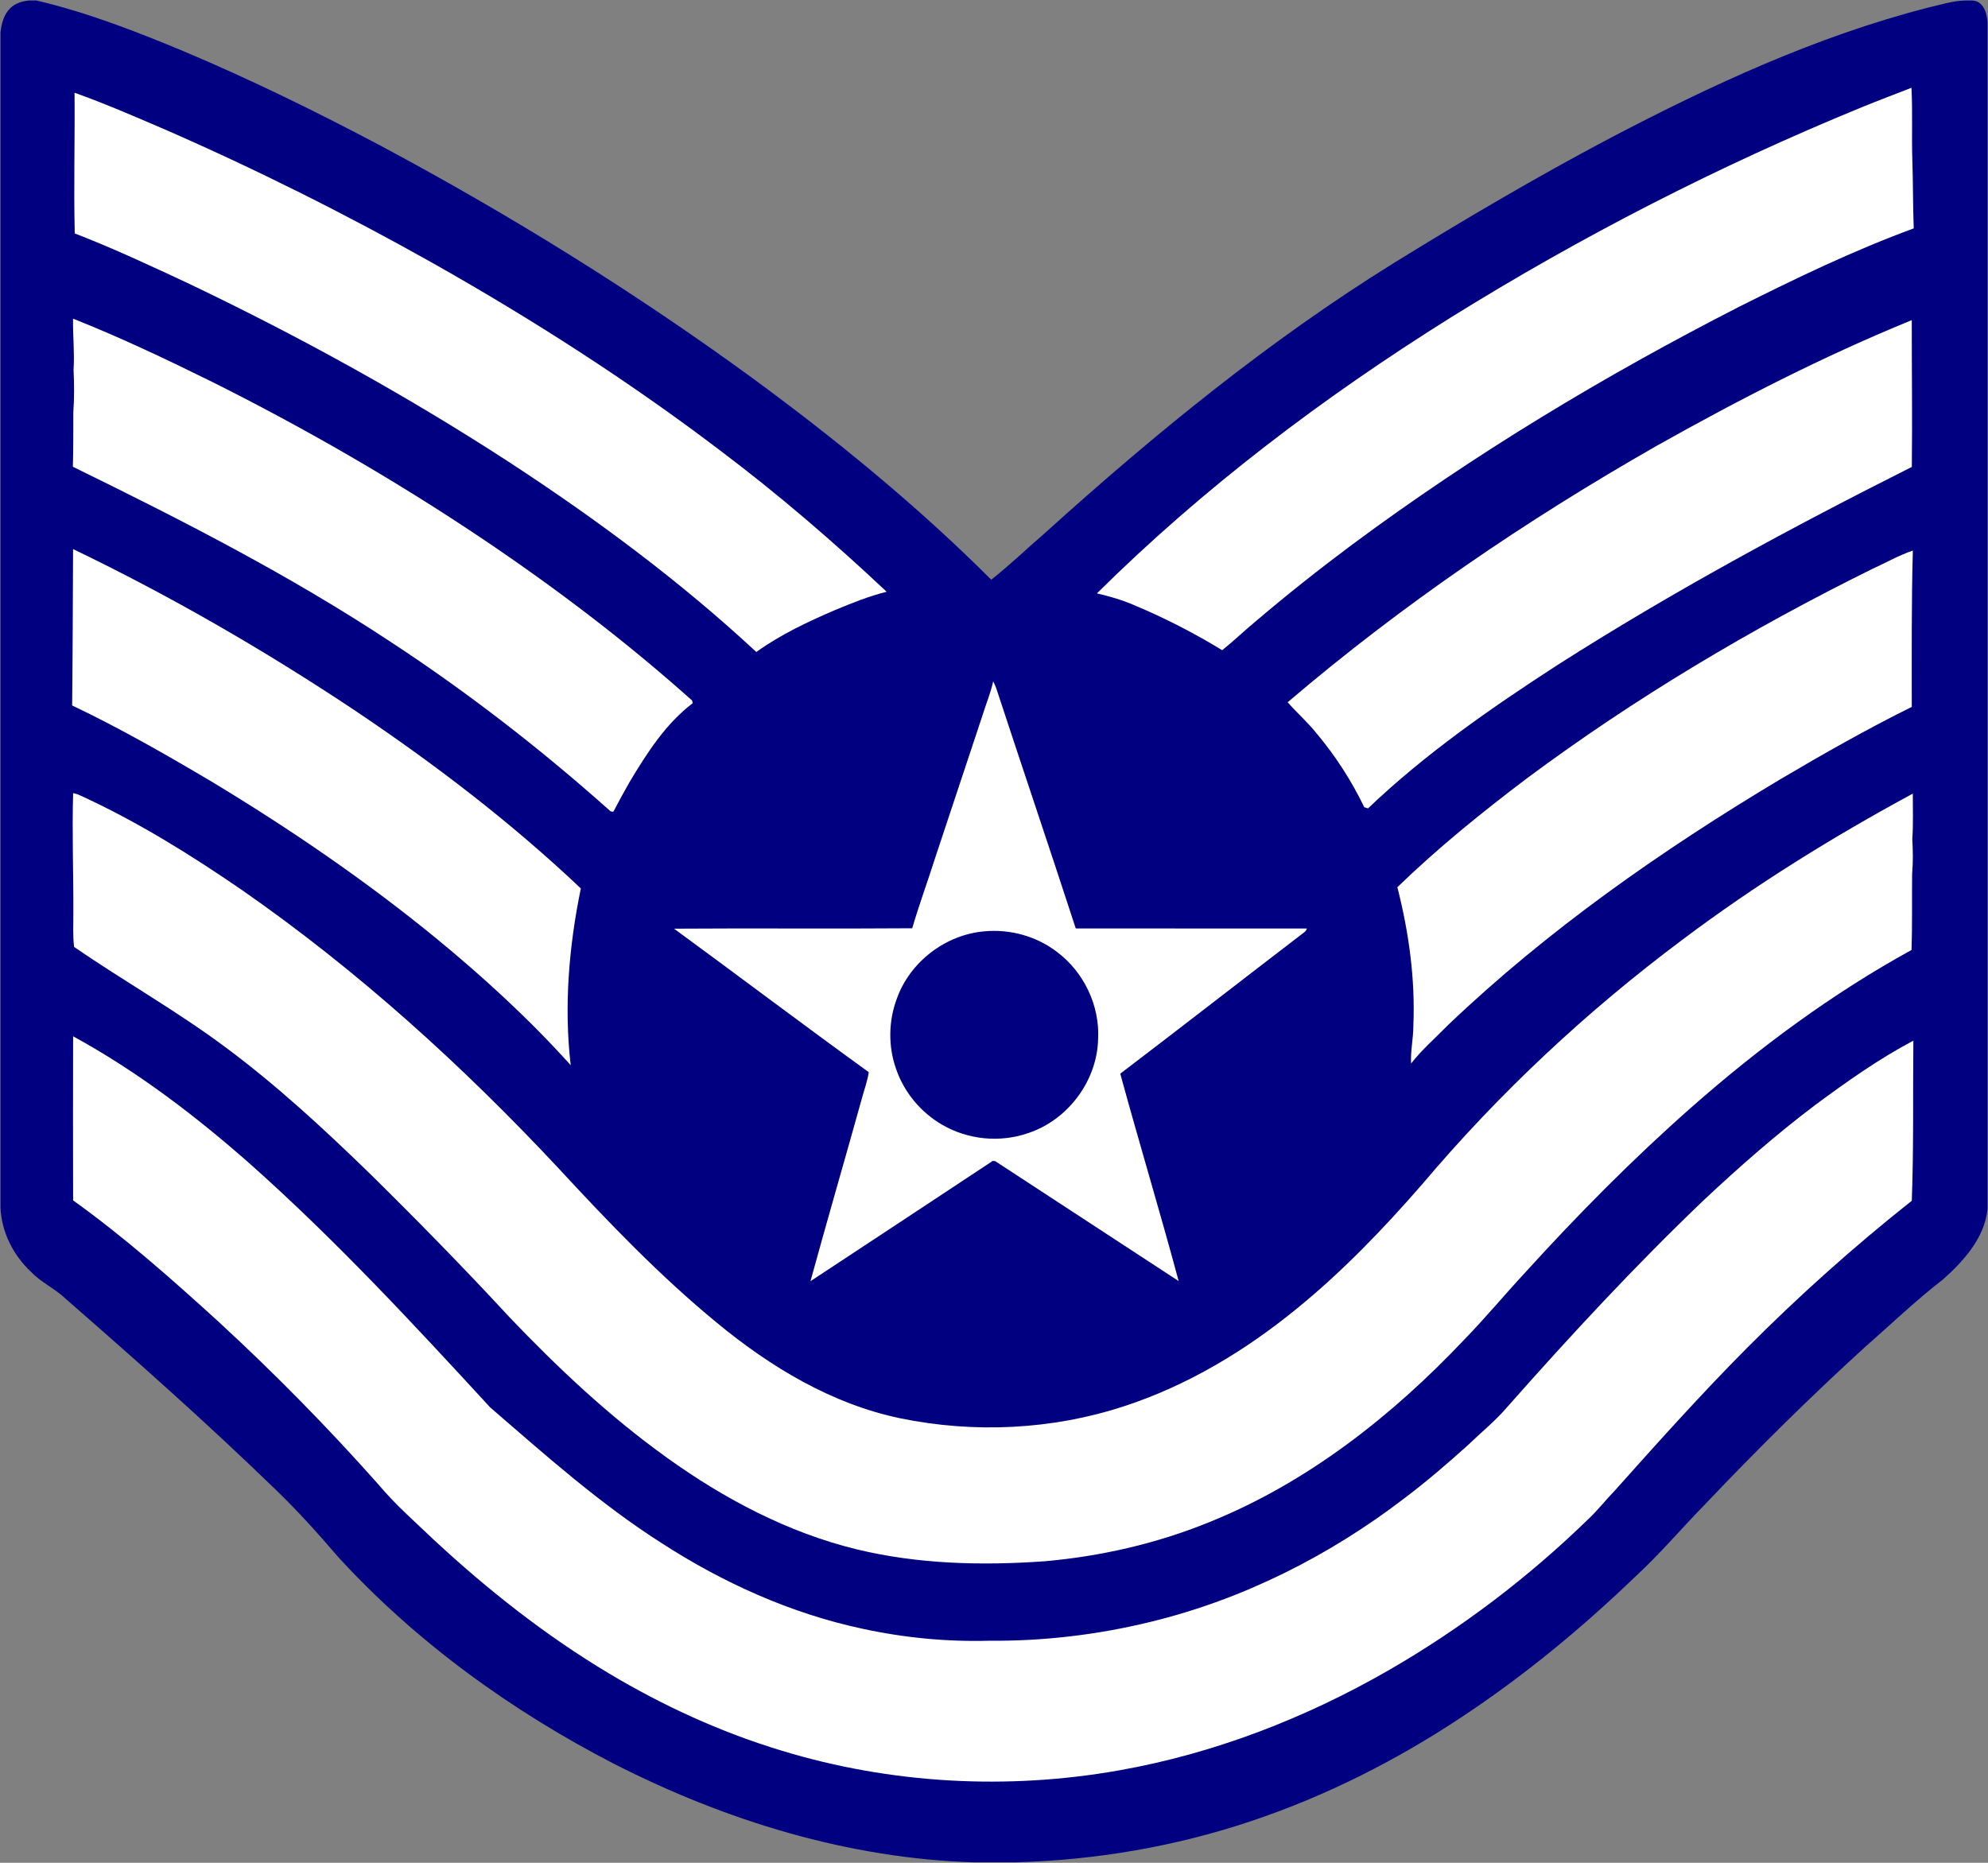
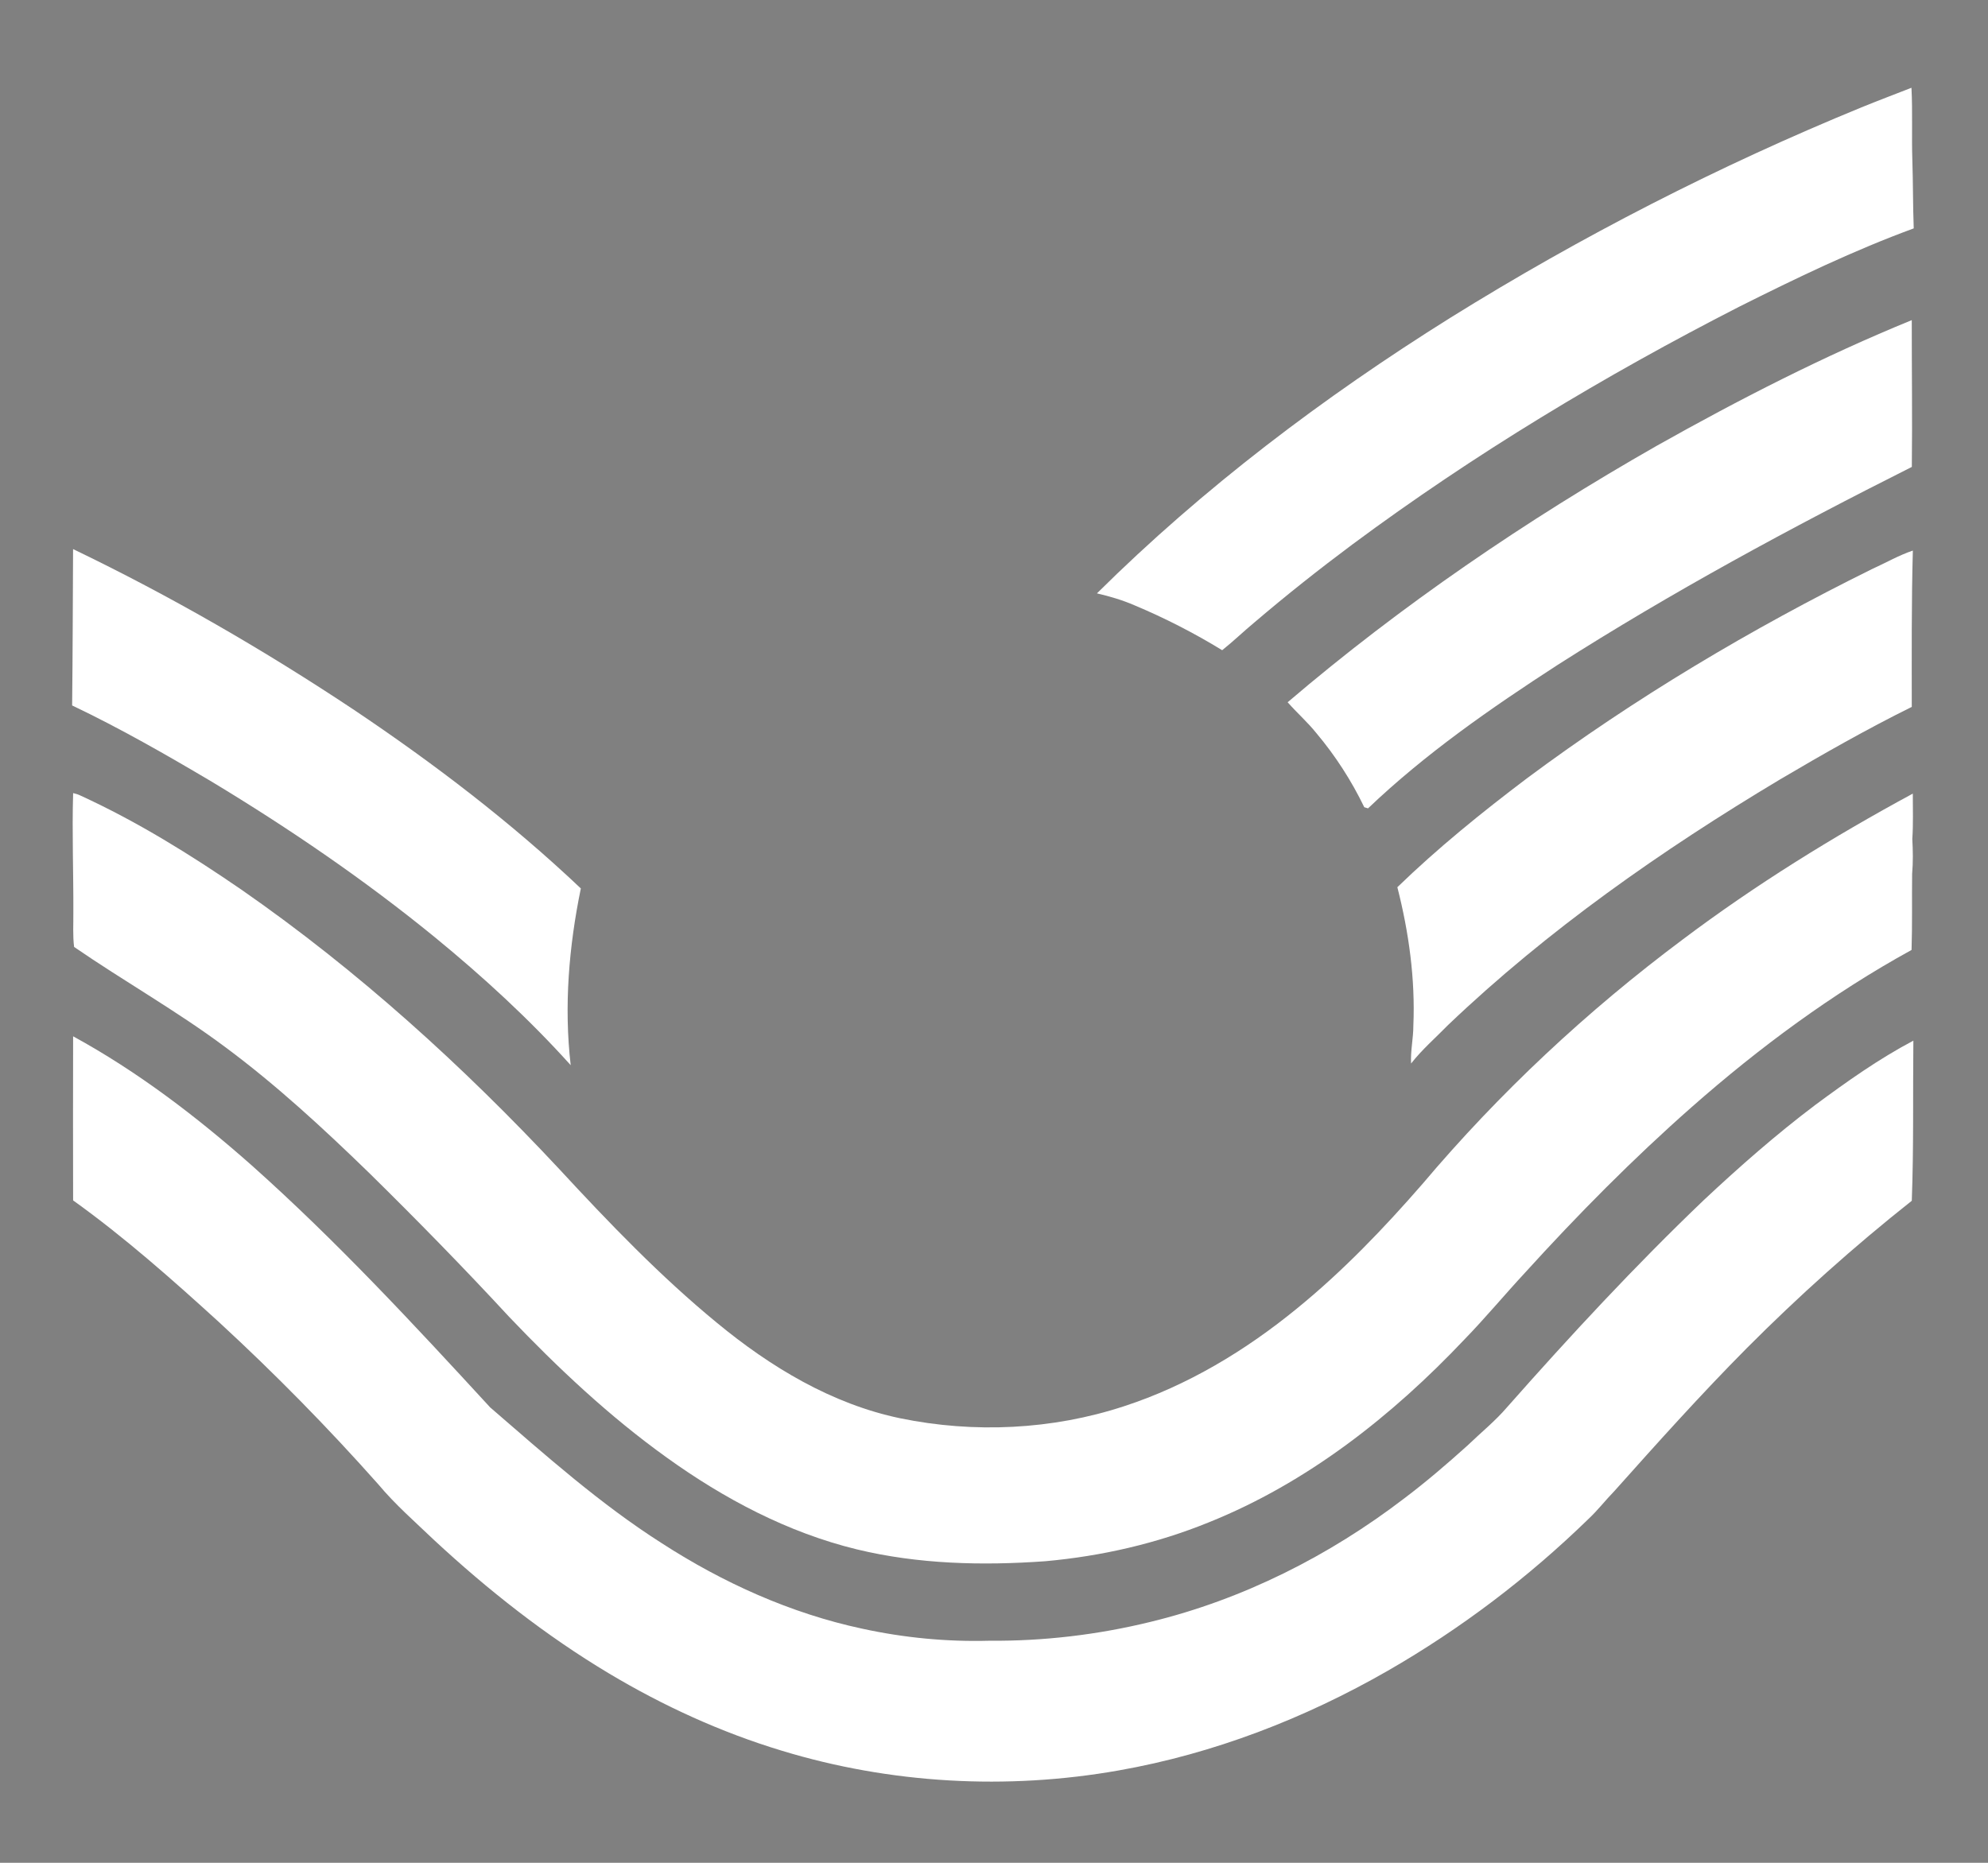
<svg xmlns="http://www.w3.org/2000/svg" version="1.0" width="1033.5" height="968.5" viewBox="-0.25 -0.25 1033.5 968.5" id="Layer_1" xml:space="preserve">
  <rect x="-0.25" y="-0.25" width="1033.5" height="968.5" fill="#808080" stroke="none" />
  <defs id="defs49">
			</defs>
-   <path d="M 1024.73,0 C 1030.879,0 1032.9,6.76 1033,11.83 L 1033,628.58 C 1031.32,643.49 1020.67,655.26 1009.96,664.86 C 995.91,675.71 983.06,688.03 969.72,699.73 C 940.941,725.91 913.29,753.29 886.5,781.5 C 874.29,793.97 863,807.35 850.17,819.2 C 821.981,846.349 791.65,871.37 758.96,892.92 C 725.16,915.26 688.68,933.7 650.22,946.55 C 610.691,959.84 569.13,966.89 527.46,968 L 506.37,968 C 440.99,966.08 377.1,946.4 319.09,916.85 C 265.78,889.35 216.3,853.661 175.65,809.361 C 165.24,797.171 154.5,785.241 142.94,774.121 C 107.69,739.911 70.92,707.331 33.92,675.031 C 28.43,669.72 21.21,666.621 15.93,661.041 C 6.64,652.37 0.5,640.26 0,627.47 L 0,16.71 C 0.48,12.19 1.69,7.38 5.02,4.08 C 7.62,1.44 11.33,0.33 14.93,0 L 18.69,0 C 44.9,6.15 70.1,15.95 94.92,26.27 C 130.13,41.11 164.48,57.93 198.23,75.83 C 265.02,111.55 329.57,151.54 390.75,196.21 C 434.5,228.3 476.66,262.77 515.07,301.14 C 524.731,293.54 533.58,284.95 542.91,276.94 C 599.71,225.62 659.26,176.89 724.41,136.46 C 761.13,113.77 798.36,91.88 836.51,71.69 C 889.41,43.96 944.12,18.59 1002.17,3.68 C 1008.61,2.24 1014.99,0.1 1021.65,0 L 1024.73,0 L 1024.73,0 z" id="path30" style="fill:#000080" />
  <path d="M 994.45,540.8 C 994.15,568.55 994.67,596.31 993.63,624.04 C 963.53,647.87 934.86,673.54 907.76,700.76 C 883.99,724.7 861.47,749.83 839,774.99 C 834.38,779.719 830.34,785.01 825.49,789.53 C 794.2,819.969 759.16,846.58 721.309,868.34 C 678.009,893.21 630.709,911.51 581.45,920.2 C 523.269,930.519 462.67,927.19 406.11,909.94 C 374.62,900.419 344.48,886.629 316.27,869.75 C 283.53,850.17 253.42,826.42 225.48,800.5 C 215.6,791.05 205.23,782.03 196.45,771.51 C 170.33,742.08 142.71,713.981 113.78,687.31 C 89.38,665.081 64.61,643.1 37.76,623.85 C 37.69,595.411 37.7,566.981 37.76,538.54 C 71.33,556.88 101.88,580.25 130.48,605.53 C 174.52,644.78 214.7,688.099 254.59,731.49 C 283.28,756.28 311.73,781.67 343.81,802.099 C 375.65,822.679 410.81,838.559 447.97,846.519 C 469.65,851.249 491.88,853.389 514.05,852.79 C 542.26,853.03 570.5,849.69 597.91,842.97 C 645.82,831.34 690.73,808.68 729.8,778.76 C 741.14,770.21 751.91,760.96 762.46,751.47 C 769.45,744.72 777.08,738.6 783.4,731.191 C 816.15,694.12 849.82,657.8 885.6,623.6 C 904.08,606.3 923.121,589.56 943.34,574.31 C 959.71,562.2 976.42,550.31 994.45,540.8 z" id="path18" style="fill:#ffffff" />
  <path d="M 467.73,737.13 C 506.16,745.03 546.74,743.14 584.07,730.88 C 617.07,720.14 647.24,701.941 674.009,680.04 C 697.809,660.67 719.119,638.43 739.239,615.31 C 779.218,567.941 824.789,525.361 874.439,488.281 C 912.239,459.831 952.569,434.861 994.159,412.361 C 994.129,420.211 994.449,428.091 993.899,435.931 C 994.229,441.961 994.338,448.021 993.808,454.051 C 993.649,467.241 993.939,480.461 993.508,493.641 C 952.388,516.242 914.458,544.301 879.279,575.271 C 848.669,602.232 819.959,631.282 792.549,661.461 C 781.949,672.881 771.989,684.901 761.129,696.081 C 723.499,735.891 679.289,770.721 628.119,791.251 C 601.039,802.271 572.239,808.841 543.139,811.451 C 510.419,813.801 477.109,813.02 445.089,805.261 C 409.239,796.521 376.109,778.961 346.299,757.501 C 316.529,736.141 289.739,710.941 264.499,684.461 C 240.819,658.841 216.409,633.911 191.539,609.451 C 167.819,586.421 143.469,563.901 116.889,544.18 C 91.67,525.35 64.17,509.9 38.27,492.07 C 37.52,486.08 37.95,480.029 37.88,474.009 C 37.97,453.389 37.15,432.719 37.77,412.089 C 39.08,412.399 40.39,412.769 41.6,413.379 C 71.12,426.909 98.8,444.109 125.52,462.479 C 185.78,504.369 240.42,553.939 290.45,607.519 C 316.37,635.549 342.9,663.209 372.44,687.48 C 400.22,710.41 432.1,729.7 467.73,737.13 z" id="path20" style="fill:#ffffff" />
  <path d="M 993.92,83.04 C 994.31,94.85 994.191,106.67 994.64,118.49 C 963.52,129.91 933.6,144.33 904,159.17 C 833.84,195.04 766.08,235.86 702.76,282.85 C 685.47,295.74 668.56,309.14 652.14,323.13 C 646.37,327.91 640.981,333.13 635.12,337.8 C 620.54,328.87 605.25,321.04 589.48,314.43 C 583.209,311.72 576.65,309.79 570.009,308.25 C 625.339,253.39 687.849,206.18 753.839,164.9 C 821.839,122.58 893.379,85.94 967.489,55.56 C 976.098,52.05 984.799,48.77 993.459,45.38 C 994.12,57.91 993.5,70.49 993.92,83.04 z" id="path22" style="fill:#ffffff" />
  <path d="M 993.62,166.19 C 993.599,191.63 993.95,217.07 993.65,242.51 C 930.8,274.1 868.79,307.61 809.47,345.47 C 774.901,367.88 740.81,391.52 710.941,420.03 C 710.461,419.88 709.481,419.58 708.991,419.43 C 702.35,405.66 693.97,392.66 684.121,380.95 C 679.541,375.21 673.991,370.37 669.161,364.86 C 728.451,314.25 793.191,270.22 860.861,231.62 C 903.87,207.42 947.91,184.85 993.62,166.19 z" id="path24" style="fill:#ffffff" />
  <path d="M 994.18,286 C 993.441,313.08 993.62,340.18 993.62,367.27 C 970.22,378.86 947.5,391.78 925.019,405.05 C 863.62,441.82 804.51,483.13 752.62,532.61 C 746.15,539.24 739.05,545.37 733.33,552.679 C 732.97,546.099 734.519,539.589 734.51,533.009 C 735.531,508.749 732.18,484.489 726.191,461.019 C 747.231,440.629 770.09,422.139 793.461,404.479 C 849.641,362.669 910.061,326.699 972.811,295.679 C 979.94,292.48 986.77,288.49 994.18,286 z" id="path26" style="fill:#ffffff" />
-   <path d="M 677.55,484.64 C 645.7,509.02 614.05,533.68 582.14,557.97 C 591.97,593.991 602.81,629.75 612.5,665.8 C 580.99,645.16 549.44,624.6 517.94,603.97 C 517.049,603.21 515.81,603.06 514.95,603.91 C 483.71,624.639 452.37,645.2 421.09,665.86 C 429.81,634.04 439.04,602.36 447.89,570.58 C 449.08,566.12 450.73,561.76 451.39,557.18 C 417.43,532.63 383.98,507.34 350.17,482.58 C 391.44,482.28 432.72,482.69 473.99,482.37 C 477.65,469.8 482.21,457.5 486.16,445.02 C 494.32,420.5 502.43,395.96 510.6,371.44 C 512.39,365.62 514.78,359.97 516.08,354 C 516.7,355.31 517.38,356.63 517.82,358.04 C 531.44,399.54 545.48,440.91 559,482.45 C 599.05,482.54 639.1,482.43 679.15,482.5 C 678.87,483.41 678.34,484.12 677.55,484.64 z M 465.63,555.59 C 469.78,567.71 478.51,578.16 489.6,584.55 C 502.88,592.28 519.53,593.96 534.059,588.92 C 554.789,582.2 570.139,561.78 570.62,539.96 C 571.55,522.59 563.23,505.17 549.349,494.75 C 538.73,486.55 524.919,482.69 511.579,483.96 C 491.389,485.63 472.879,499.77 466.029,518.84 C 461.62,530.53 461.41,543.81 465.63,555.59 z" id="path32" style="fill:#ffffff" />
-   <path d="M 359.52,363.93 C 359.61,364.28 359.81,364.97 359.9,365.32 C 345.84,376 336.14,391.18 327.17,406.13 C 324.21,411.26 321.41,416.48 318.65,421.73 C 317.69,421.86 316.9,421.54 316.28,420.77 C 280.56,388.94 242.63,359.53 202.6,333.32 C 150.14,298.66 94.04,270.02 37.63,242.42 C 37.92,232.96 37.82,223.48 37.87,214.01 C 38.39,206.68 38.33,199.33 37.99,192 C 38.56,183.13 37.58,174.29 37.73,165.42 C 62.5,175.24 86.58,186.71 110.46,198.51 C 158.71,222.66 205.54,249.69 250.36,279.75 C 288.52,305.4 325.24,333.27 359.52,363.93 z" id="path34" style="fill:#ffffff" />
  <path d="M 301.71,461.66 C 295.51,491.79 292.88,522.92 296.44,553.559 C 274.8,529.499 250.88,507.58 225.87,487.08 C 189.32,457.23 150.26,430.57 109.88,406.19 C 86.15,392.13 62.16,378.39 37.25,366.52 C 37.55,339.42 37.6,312.33 37.74,285.23 C 88.38,309.59 137.15,337.79 183.93,368.92 C 225.46,396.79 265.38,427.24 301.71,461.66 z" id="path36" style="fill:#ffffff" />
-   <path d="M 374.59,234.31 C 404.67,257 433.27,281.6 460.68,307.41 C 451.45,309.71 442.6,313.3 433.83,316.94 C 419.63,323.04 405.51,329.68 392.93,338.73 C 353.22,301.81 309.48,269.43 264.12,239.81 C 211.06,205.34 155.52,174.76 98.45,147.47 C 78.71,138.23 58.95,128.97 38.61,121.11 C 38.02,96.73 38.73,72.35 38.5,47.97 C 54.12,53.51 69.34,60.15 84.57,66.67 C 132.38,87.52 179.08,110.87 224.54,136.42 C 276.58,165.79 327.01,198.12 374.59,234.31 z" id="path38" style="fill:#ffffff" />
</svg>